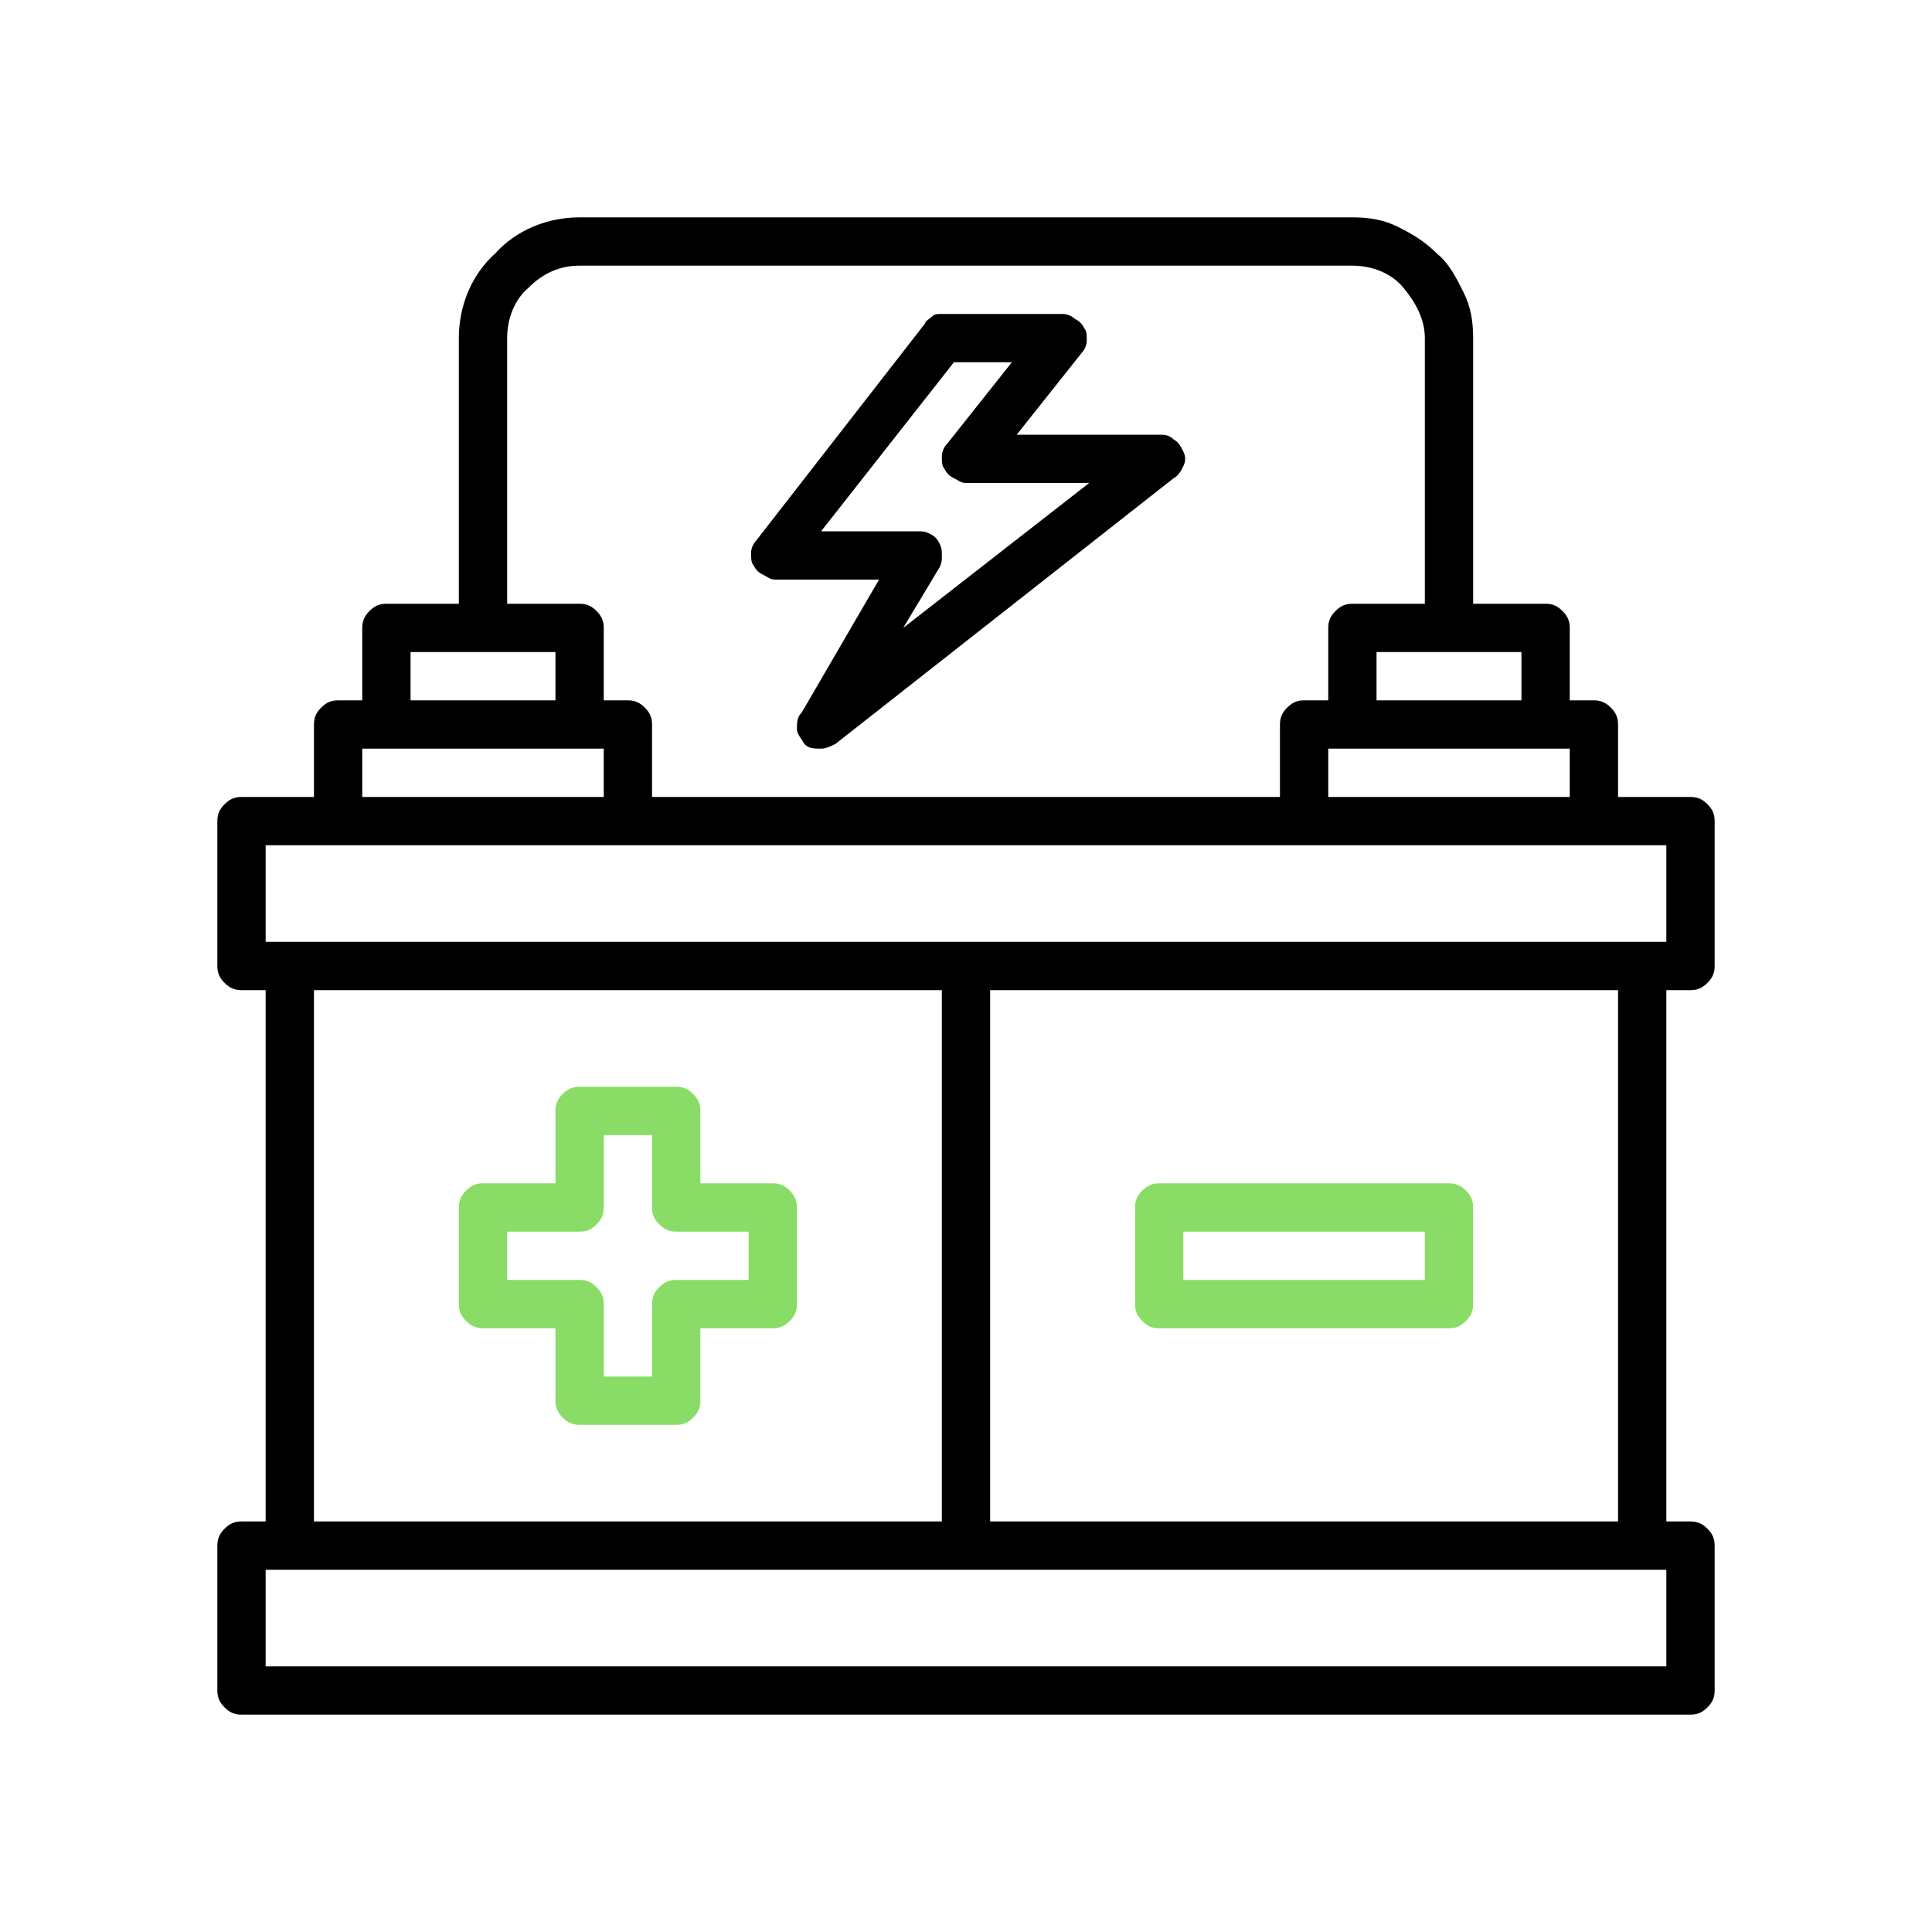
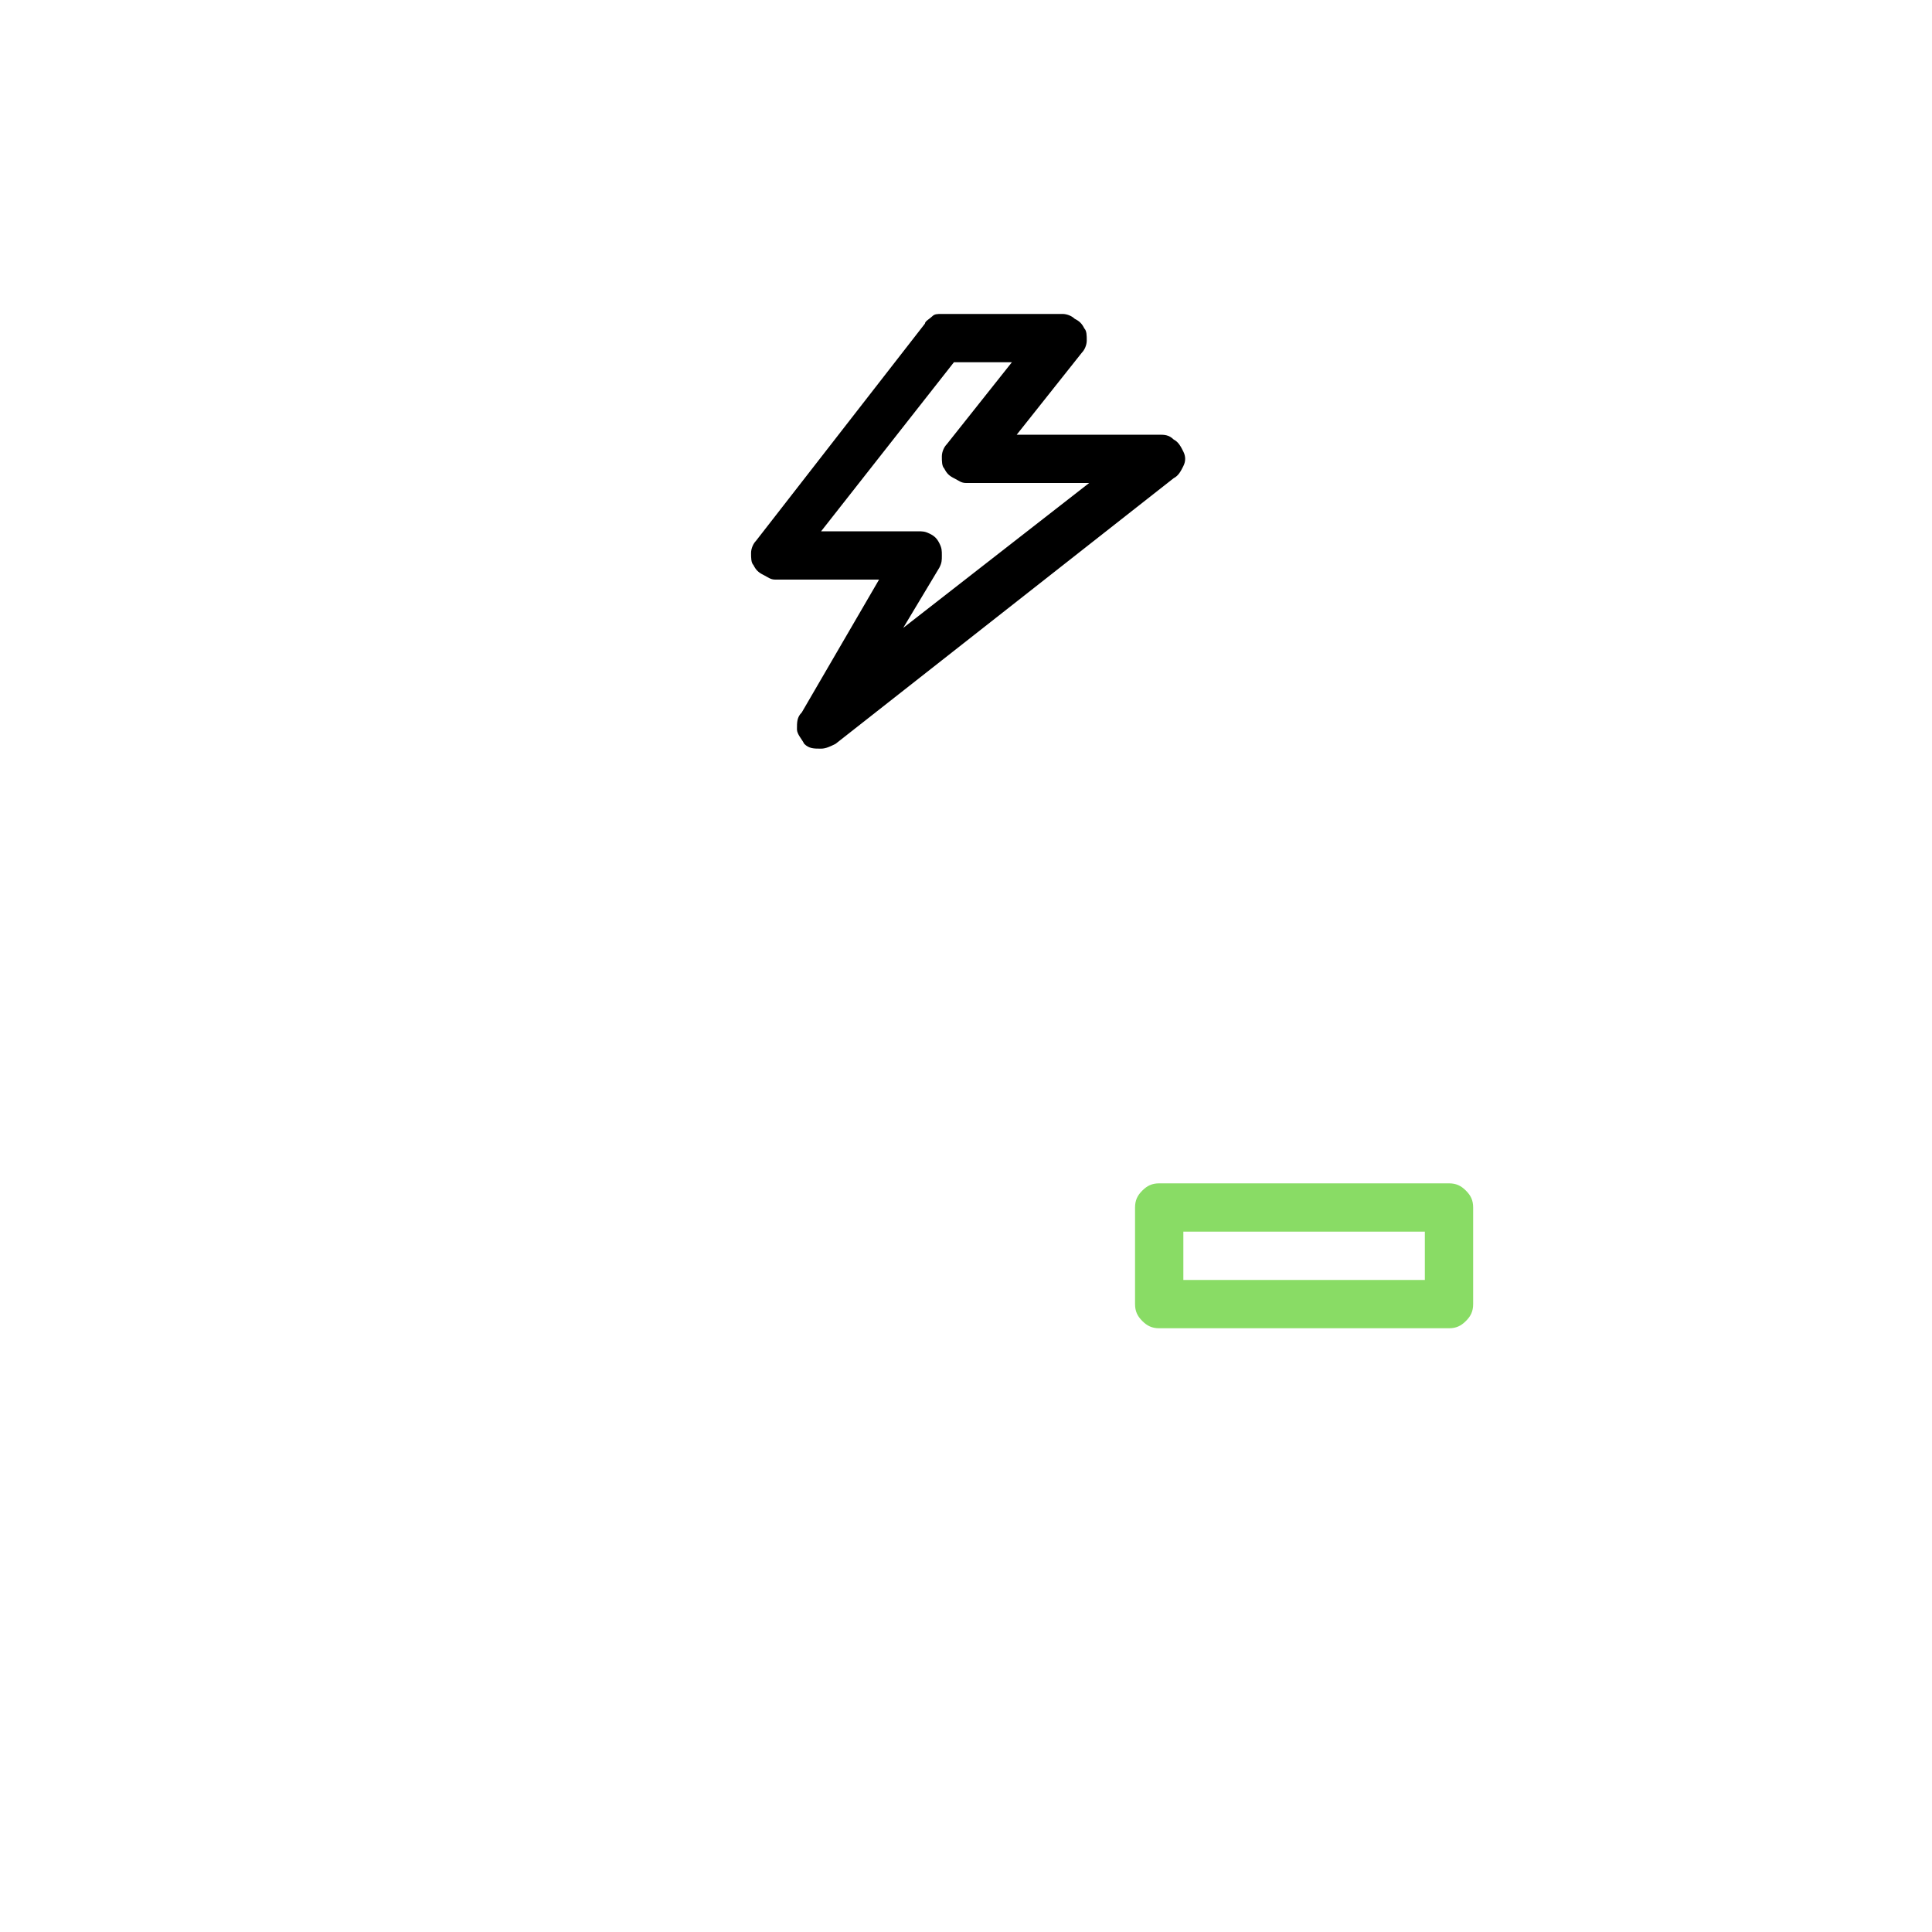
<svg xmlns="http://www.w3.org/2000/svg" id="Слой_1" x="0px" y="0px" viewBox="0 0 80 80" style="enable-background:new 0 0 80 80;" xml:space="preserve">
  <style type="text/css"> .st0{fill:#89DC65;} </style>
-   <path d="M70,41c0.3,0,0.5-0.1,0.7-0.3S71,40.3,71,40v-6c0-0.3-0.1-0.5-0.3-0.7S70.3,33,70,33h-3v-3c0-0.3-0.1-0.5-0.3-0.7 S66.3,29,66,29h-1v-3c0-0.3-0.1-0.5-0.3-0.7S64.3,25,64,25h-3V14c0-0.7-0.1-1.3-0.4-1.9c-0.3-0.6-0.6-1.2-1.1-1.6 c-0.5-0.5-1-0.8-1.6-1.1C57.3,9.1,56.7,9,56,9H24c-1.3,0-2.6,0.5-3.5,1.5C19.5,11.4,19,12.7,19,14v11h-3c-0.3,0-0.5,0.1-0.7,0.3 S15,25.7,15,26v3h-1c-0.3,0-0.5,0.1-0.7,0.3S13,29.7,13,30v3h-3c-0.3,0-0.5,0.1-0.7,0.3C9.1,33.5,9,33.7,9,34v6 c0,0.3,0.1,0.5,0.3,0.7C9.5,40.9,9.7,41,10,41h1v22h-1c-0.3,0-0.5,0.1-0.7,0.3C9.1,63.5,9,63.7,9,64v6c0,0.3,0.1,0.5,0.3,0.7 C9.5,70.9,9.7,71,10,71h60c0.3,0,0.5-0.1,0.7-0.3S71,70.3,71,70v-6c0-0.3-0.1-0.5-0.3-0.7S70.3,63,70,63h-1V41H70z M55,33v-2h10v2 H55z M63,29h-6v-2h6V29z M21,14c0-0.8,0.3-1.6,0.9-2.1c0.6-0.6,1.3-0.9,2.1-0.9h32c0.8,0,1.6,0.3,2.1,0.9S59,13.2,59,14v11h-3 c-0.3,0-0.5,0.1-0.7,0.3S55,25.7,55,26v3h-1c-0.3,0-0.5,0.1-0.7,0.3S53,29.7,53,30v3H27v-3c0-0.3-0.1-0.5-0.3-0.7S26.3,29,26,29h-1 v-3c0-0.3-0.1-0.5-0.3-0.7S24.3,25,24,25h-3V14z M17,27h6v2h-6V27z M15,31h10v2H15V31z M11,35h58v4H11V35z M13,41h26v22H13V41z M69,69H11v-4h58V69z M67,63H41V41h26V63z" />
-   <path class="st0" d="M32.7,49.3C32.5,49.1,32.3,49,32,49h-3v-3c0-0.3-0.1-0.5-0.3-0.7S28.3,45,28,45h-4c-0.3,0-0.5,0.1-0.7,0.3 S23,45.7,23,46v3h-3c-0.3,0-0.5,0.1-0.7,0.3S19,49.7,19,50v4c0,0.3,0.1,0.5,0.3,0.7S19.7,55,20,55h3v3c0,0.3,0.1,0.5,0.3,0.7 S23.7,59,24,59h4c0.3,0,0.5-0.1,0.7-0.3S29,58.3,29,58v-3h3c0.3,0,0.5-0.1,0.7-0.3S33,54.3,33,54v-4C33,49.7,32.9,49.5,32.7,49.3z M31,53h-3c-0.3,0-0.5,0.1-0.7,0.3S27,53.7,27,54v3h-2v-3c0-0.3-0.1-0.5-0.3-0.7S24.3,53,24,53h-3v-2h3c0.3,0,0.5-0.1,0.7-0.3 S25,50.3,25,50v-3h2v3c0,0.3,0.1,0.5,0.3,0.7S27.7,51,28,51h3V53z" />
  <path class="st0" d="M60.7,49.3C60.5,49.1,60.3,49,60,49H48c-0.3,0-0.5,0.1-0.7,0.3S47,49.7,47,50v4c0,0.3,0.1,0.5,0.3,0.7 S47.7,55,48,55h12c0.3,0,0.5-0.1,0.7-0.3S61,54.3,61,54v-4C61,49.7,60.9,49.5,60.7,49.3z M59,53H49v-2h10V53z" />
  <path d="M49,18.7c-0.1-0.2-0.2-0.4-0.4-0.5C48.4,18,48.2,18,48,18h-5.9l2.7-3.4c0.1-0.1,0.2-0.3,0.2-0.5c0-0.2,0-0.4-0.1-0.5 c-0.1-0.2-0.2-0.3-0.4-0.4C44.4,13.1,44.2,13,44,13h-5c-0.2,0-0.3,0-0.4,0.1c-0.1,0.1-0.3,0.2-0.3,0.3l-7,9 c-0.1,0.1-0.2,0.3-0.2,0.5c0,0.2,0,0.4,0.1,0.5c0.1,0.2,0.2,0.3,0.4,0.4c0.2,0.1,0.3,0.2,0.5,0.2h4.3l-3.2,5.5 C33,29.7,33,29.9,33,30.2c0,0.2,0.2,0.4,0.3,0.6c0.2,0.2,0.4,0.2,0.7,0.2c0.2,0,0.4-0.1,0.6-0.2l14-11c0.2-0.1,0.3-0.3,0.4-0.5 C49.1,19.1,49.1,18.9,49,18.7z M37.4,26l1.5-2.5C39,23.3,39,23.2,39,23s0-0.3-0.1-0.5c-0.1-0.2-0.2-0.3-0.4-0.4 C38.3,22,38.2,22,38,22h-4l5.5-7h2.4l-2.7,3.4c-0.1,0.1-0.2,0.3-0.2,0.5c0,0.2,0,0.4,0.1,0.5c0.1,0.2,0.2,0.3,0.4,0.4 c0.2,0.1,0.3,0.2,0.5,0.2h5.1L37.4,26z" />
</svg>